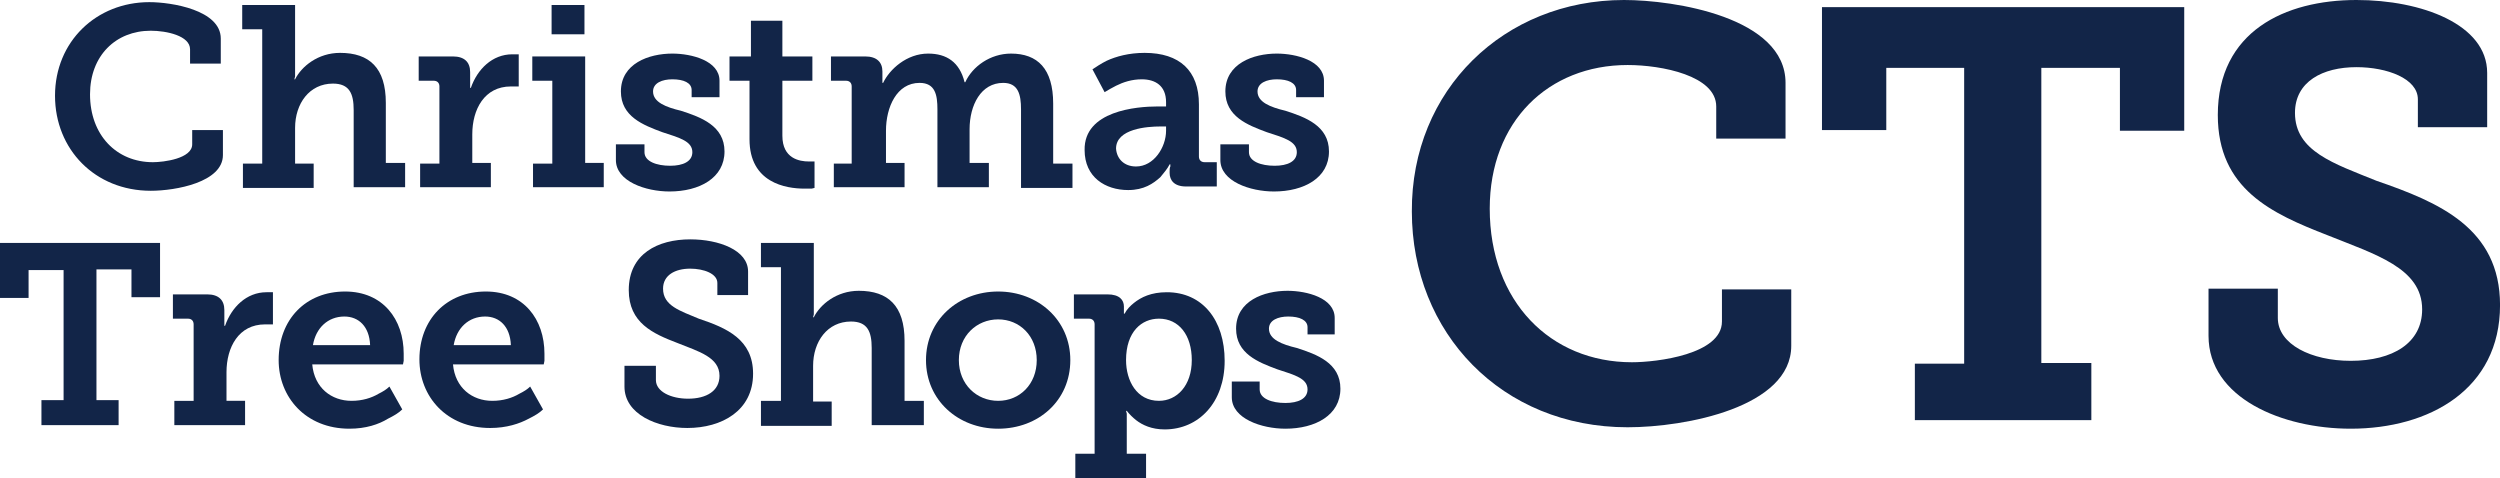
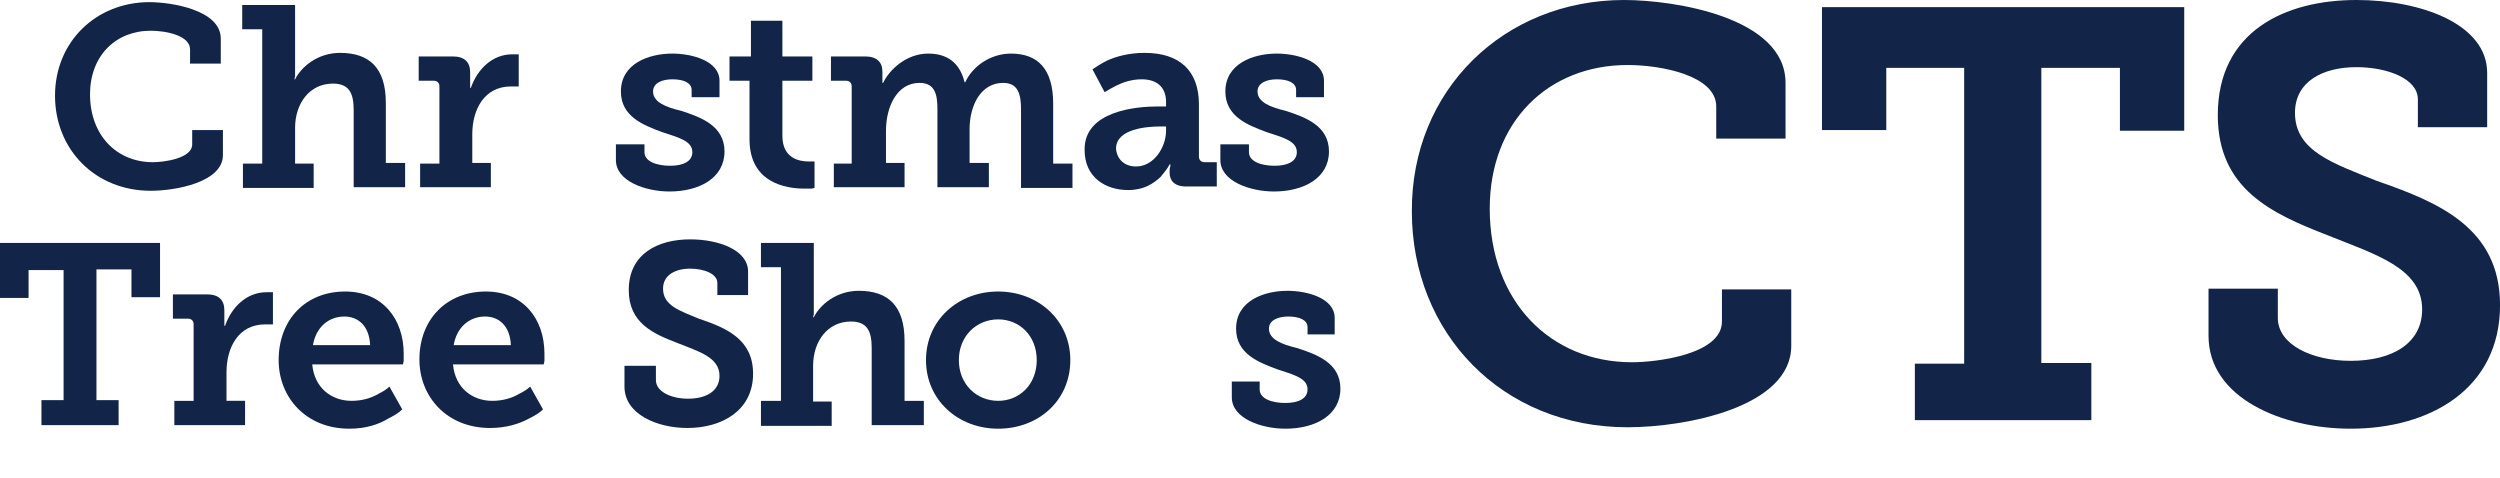
<svg xmlns="http://www.w3.org/2000/svg" xmlns:ns1="http://sodipodi.sourceforge.net/DTD/sodipodi-0.dtd" xmlns:ns2="http://www.inkscape.org/namespaces/inkscape" version="1.1" id="Layer_1" x="0px" y="0px" viewBox="0 0 1000 191.197" xml:space="preserve" ns1:docname="Christmas Tree Shops 2022 h.svg" width="1000" height="191.197" ns2:version="1.2 (dc2aedaf03, 2022-05-15)">
  <defs id="defs671" />
  <ns1:namedview id="namedview669" pagecolor="#ffffff" bordercolor="#999999" borderopacity="1" ns2:showpageshadow="0" ns2:pageopacity="0" ns2:pagecheckerboard="0" ns2:deskcolor="#d1d1d1" showgrid="false" ns2:zoom="0.46870535" ns2:cx="453.37652" ns2:cy="99.209449" ns2:current-layer="Layer_1" />
  <style type="text/css" id="style612">
	.st0{fill:#122548;}
</style>
  <g id="g622" transform="scale(2.858)">
    <g id="g620">
      <path class="st0" d="m 227.3,0 c 7,0 22.6,2.4 22.6,11.6 v 7.8 h -9.7 v -4.5 c 0,-4.3 -7.6,-5.8 -12.4,-5.8 -11.1,0 -19.3,7.9 -19.3,20.1 0,13 8.5,21.5 19.9,21.5 3.5,0 12.6,-1.1 12.6,-5.7 v -4.5 h 9.7 v 7.9 c 0,8.6 -14.8,11.4 -22.9,11.4 -17.6,0 -30.2,-13.2 -30.2,-30.2 C 197.5,12.6 210.5,0 227.3,0 Z" id="path614" />
      <path class="st0" d="m 268,50.9 h 6.9 V 9.5 H 264 v 8.7 h -9 V 1 h 50.7 v 17.3 h -9 V 9.5 h -11 v 41.3 h 7 v 8 H 268 Z" id="path616" />
      <path class="st0" d="m 318.8,40.2 v 4.3 c 0,3.7 4.7,6 10.2,6 5.9,0 10,-2.5 10,-7.2 0,-5.8 -6.6,-7.7 -13.3,-10.4 -7.7,-3 -15.3,-6.4 -15.3,-16.8 0,-11.7 9.4,-16.1 19.4,-16.1 9.1,0 18.3,3.4 18.3,10.2 v 7.6 h -9.7 v -3.9 c 0,-2.9 -4.3,-4.5 -8.6,-4.5 -4.7,0 -8.6,2 -8.6,6.4 0,5.4 5.5,7.1 11.4,9.5 8.7,3 17.3,6.6 17.3,17.4 0,11.8 -9.9,17.3 -20.9,17.3 -9.6,0 -19.9,-4.3 -19.9,-13 v -6.6 h 9.7 z" id="path618" />
    </g>
  </g>
  <g id="g644" transform="scale(2.858)">
    <g id="g642">
      <path class="st0" d="m 20.9,0.3 c 3.1,0 10,1.1 10,5.1 v 3.5 h -4.3 v -2 c 0,-1.9 -3.3,-2.6 -5.5,-2.6 -4.9,0 -8.5,3.5 -8.5,8.9 0,5.7 3.7,9.5 8.8,9.5 1.5,0 5.5,-0.5 5.5,-2.5 v -2 h 4.3 v 3.5 c 0,3.8 -6.6,5 -10.1,5 C 13.3,26.7 7.7,20.9 7.7,13.4 7.7,5.8 13.5,0.3 20.9,0.3 Z" id="path624" />
      <path class="st0" d="m 34,22.9 h 2.7 V 4.1 H 33.9 V 0.7 h 7.4 v 8.9 c 0,0.4 0,0.8 0,1.1 l -0.1,0.4 h 0.1 c 0.9,-1.8 3.2,-3.7 6.3,-3.7 4.1,0 6.4,2.1 6.4,7 v 8.4 h 2.7 v 3.4 H 49.5 V 15.4 c 0,-2.3 -0.6,-3.7 -2.9,-3.7 -3.3,0 -5.3,2.8 -5.3,6.2 v 5 h 2.6 v 3.4 H 34 Z" id="path626" />
      <path class="st0" d="m 58.8,22.9 h 2.7 V 12.1 c 0,-0.5 -0.3,-0.8 -0.8,-0.8 H 58.6 V 7.9 h 4.8 c 1.6,0 2.4,0.8 2.4,2.2 v 1.1 c 0,0.3 0,0.6 0,0.8 0,0.1 0,0.2 0,0.3 h 0.1 c 0.9,-2.6 3,-4.7 5.8,-4.7 0.3,0 0.4,0 0.6,0 0.1,0 0.2,0 0.3,0 v 4.5 c -0.1,0 -0.2,0 -0.3,0 -0.3,0 -0.5,0 -0.8,0 -3.7,0 -5.4,3.2 -5.4,6.7 v 4 h 2.6 v 3.4 h -9.9 z" id="path628" />
-       <path class="st0" d="m 74.6,22.9 h 2.7 V 11.3 H 74.5 V 7.9 h 7.4 v 14.9 h 2.6 v 3.4 H 74.6 Z M 77.2,0.7 h 4.6 v 4.1 h -4.6 z" id="path630" />
      <path class="st0" d="m 86.3,20.2 h 3.9 v 1.1 c 0,1.3 1.7,1.9 3.6,1.9 1.8,0 3.1,-0.6 3.1,-1.9 0,-1.5 -1.7,-2 -4.2,-2.8 -2.7,-1 -5.8,-2.2 -5.8,-5.7 0,-3.9 3.9,-5.3 7.2,-5.3 2.7,0 6.6,1 6.6,3.8 v 2.3 h -3.9 v -1 c 0,-1 -1.1,-1.5 -2.7,-1.5 -1.4,0 -2.7,0.5 -2.7,1.7 0,1.5 1.8,2.2 3.9,2.7 2.8,0.9 6.1,2.1 6.1,5.7 0,3.7 -3.5,5.6 -7.7,5.6 -3.3,0 -7.5,-1.4 -7.5,-4.4 v -2.2 z" id="path632" />
      <path class="st0" d="m 104.9,11.3 h -2.8 V 7.9 h 3 v -5 h 4.4 v 5 h 4.2 v 3.4 h -4.2 V 19 c 0,3.2 2.4,3.6 3.7,3.6 0.3,0 0.5,0 0.6,0 h 0.2 v 3.7 l -0.4,0.1 c -0.3,0 -0.6,0 -1,0 -2.6,0 -7.7,-0.8 -7.7,-6.9 z" id="path634" />
      <path class="st0" d="m 116.5,22.9 h 2.7 V 12.1 c 0,-0.5 -0.3,-0.8 -0.8,-0.8 h -2.1 V 7.9 h 4.8 c 1.6,0 2.4,0.8 2.4,2.1 v 0.8 c 0,0.2 0,0.4 0,0.5 0,0.1 0,0.2 0,0.3 h 0.1 c 0.9,-1.9 3.3,-4.1 6.3,-4.1 2.6,0 4.4,1.2 5.1,4 h 0.1 c 1,-2.2 3.5,-4 6.4,-4 3.7,0 5.9,2.1 5.9,7 v 8.4 h 2.7 v 3.4 h -7.2 v -11 c 0,-2.1 -0.4,-3.7 -2.5,-3.7 -3.1,0 -4.7,3.1 -4.7,6.5 v 4.7 h 2.7 v 3.4 h -7.2 V 15.3 c 0,-2 -0.3,-3.7 -2.5,-3.7 -3.2,0 -4.7,3.4 -4.7,6.7 v 4.5 h 2.6 v 3.4 h -9.9 v -3.3 z" id="path636" />
      <path class="st0" d="m 162,14.9 h 1.2 v -0.6 c 0,-2.3 -1.5,-3.2 -3.4,-3.2 -1.4,0 -2.6,0.4 -3.6,0.9 -0.6,0.3 -1.1,0.6 -1.6,0.9 l -1.7,-3.2 c 0.6,-0.4 1.2,-0.8 2,-1.2 1.3,-0.6 3.1,-1.1 5.3,-1.1 4.9,0 7.6,2.5 7.6,7.2 v 7.3 c 0,0.5 0.3,0.8 0.8,0.8 h 1.7 v 3.4 H 166 c -1.7,0 -2.3,-0.9 -2.3,-1.9 V 24 c 0,-0.3 0,-0.5 0.1,-0.7 0,-0.1 0,-0.2 0,-0.3 h -0.1 c -0.3,0.6 -0.8,1.2 -1.3,1.8 -1,0.9 -2.3,1.8 -4.5,1.8 -3.2,0 -6.1,-1.8 -6.1,-5.6 -0.1,-5.5 7.3,-6.1 10.2,-6.1 z m -3,8.4 c 2.5,0 4.2,-2.7 4.2,-5 v -0.6 h -0.8 c -1.8,0 -6.2,0.3 -6.2,3.1 0.1,1.4 1.1,2.5 2.8,2.5 z" id="path638" />
      <path class="st0" d="m 170.9,20.2 h 3.9 v 1.1 c 0,1.3 1.7,1.9 3.6,1.9 1.8,0 3.1,-0.6 3.1,-1.9 0,-1.5 -1.7,-2 -4.2,-2.8 -2.7,-1 -5.8,-2.2 -5.8,-5.7 0,-3.9 3.9,-5.3 7.2,-5.3 2.7,0 6.6,1 6.6,3.8 v 2.3 h -3.9 v -1 c 0,-1 -1.1,-1.5 -2.7,-1.5 -1.4,0 -2.7,0.5 -2.7,1.7 0,1.5 1.8,2.2 3.9,2.7 2.8,0.9 6.1,2.1 6.1,5.7 0,3.7 -3.5,5.6 -7.7,5.6 -3.3,0 -7.5,-1.4 -7.5,-4.4 v -2.2 z" id="path640" />
    </g>
  </g>
  <g id="g666" transform="scale(2.858)">
    <g id="g664">
      <path class="st0" d="M 5.8,56 H 8.9 V 37.8 H 4 v 3.9 H 0 V 34 h 22.4 v 7.6 h -4 V 37.7 H 13.5 V 56 h 3.1 v 3.5 H 5.8 Z" id="path646" />
      <path class="st0" d="m 24.4,56.1 h 2.7 V 45.4 c 0,-0.5 -0.3,-0.8 -0.8,-0.8 H 24.2 V 41.2 H 29 c 1.6,0 2.4,0.8 2.4,2.2 v 1.1 c 0,0.3 0,0.6 0,0.8 0,0.1 0,0.2 0,0.3 h 0.1 c 0.9,-2.6 3,-4.7 5.8,-4.7 0.3,0 0.4,0 0.6,0 0.1,0 0.2,0 0.3,0 v 4.5 c -0.1,0 -0.2,0 -0.3,0 -0.3,0 -0.5,0 -0.8,0 -3.7,0 -5.4,3.2 -5.4,6.7 v 4 h 2.6 v 3.4 h -9.9 z" id="path648" />
      <path class="st0" d="m 48.3,40.8 c 5.3,0 8.2,3.9 8.2,8.7 0,0.3 0,0.6 0,1 L 56.4,51 H 43.7 c 0.3,3.3 2.7,5.1 5.5,5.1 1.5,0 2.8,-0.4 3.8,-1 0.6,-0.3 1.1,-0.6 1.5,-1 l 1.8,3.2 c -0.5,0.5 -1.2,0.9 -2,1.3 C 53,59.4 51.2,60 48.9,60 42.8,60 39,55.6 39,50.4 c 0,-5.7 3.8,-9.6 9.3,-9.6 z m 3.5,7.5 c -0.1,-2.6 -1.6,-4 -3.6,-4 -2.3,0 -4,1.6 -4.4,4 z" id="path650" />
      <path class="st0" d="m 68,40.8 c 5.3,0 8.2,3.9 8.2,8.7 0,0.3 0,0.6 0,1 L 76.1,51 H 63.4 c 0.3,3.3 2.7,5.1 5.5,5.1 1.5,0 2.8,-0.4 3.8,-1 0.6,-0.3 1.1,-0.6 1.5,-1 l 1.8,3.2 c -0.5,0.5 -1.2,0.9 -2,1.3 -1.3,0.7 -3.1,1.3 -5.4,1.3 -6.1,0 -9.9,-4.4 -9.9,-9.6 0,-5.6 3.8,-9.5 9.3,-9.5 z m 3.5,7.5 c -0.1,-2.6 -1.6,-4 -3.6,-4 -2.3,0 -4,1.6 -4.4,4 z" id="path652" />
      <path class="st0" d="m 91.8,51.3 v 1.9 c 0,1.6 2.1,2.6 4.5,2.6 2.6,0 4.4,-1.1 4.4,-3.2 0,-2.6 -2.9,-3.4 -5.9,-4.6 -3.4,-1.3 -6.8,-2.8 -6.8,-7.4 0,-5.1 4.1,-7.1 8.6,-7.1 4,0 8.1,1.5 8.1,4.5 v 3.3 h -4.3 v -1.7 c 0,-1.3 -1.9,-2 -3.8,-2 -2.1,0 -3.8,0.9 -3.8,2.8 0,2.4 2.4,3.1 5,4.2 3.9,1.3 7.6,2.9 7.6,7.7 0,5.2 -4.4,7.6 -9.2,7.6 -4.2,0 -8.8,-1.9 -8.8,-5.8 v -2.9 h 4.4 z" id="path654" />
      <path class="st0" d="m 106.6,56.1 h 2.7 V 37.4 h -2.8 V 34 h 7.4 v 8.9 c 0,0.4 0,0.8 0,1.1 l -0.1,0.4 h 0.1 c 0.9,-1.8 3.2,-3.7 6.3,-3.7 4.1,0 6.4,2.1 6.4,7 v 8.4 h 2.7 v 3.4 H 122 V 48.7 c 0,-2.3 -0.6,-3.7 -2.9,-3.7 -3.3,0 -5.3,2.8 -5.3,6.2 v 5 h 2.6 v 3.4 h -9.9 v -3.5 z" id="path656" />
      <path class="st0" d="m 139.7,40.8 c 5.6,0 10.1,4 10.1,9.6 0,5.7 -4.5,9.6 -10.1,9.6 -5.6,0 -10.1,-4 -10.1,-9.6 0,-5.6 4.5,-9.6 10.1,-9.6 z m 0,15.3 c 3,0 5.4,-2.3 5.4,-5.7 0,-3.4 -2.4,-5.7 -5.4,-5.7 -3,0 -5.5,2.3 -5.5,5.7 0,3.4 2.5,5.7 5.5,5.7 z" id="path658" />
-       <path class="st0" d="M 153.2,63.3 V 45.4 c 0,-0.5 -0.3,-0.8 -0.8,-0.8 h -2.1 v -3.4 h 4.7 c 1.7,0 2.3,0.8 2.3,1.7 v 0.1 0.6 c 0,0.1 0,0.2 0,0.3 h 0.1 c 0.3,-0.6 0.8,-1.1 1.3,-1.5 1,-0.8 2.4,-1.5 4.6,-1.5 5,0 8.1,3.9 8.1,9.6 0,5.8 -3.6,9.6 -8.4,9.6 -1.8,0 -3.1,-0.6 -4,-1.3 -0.5,-0.4 -0.9,-0.8 -1.3,-1.3 h -0.1 l 0.1,0.4 c 0,0.3 0,0.7 0,1.2 v 4.4 h 2.7 v 3.4 h -9.9 v -3.4 h 2.7 z m 9,-7.2 c 2.5,0 4.6,-2.1 4.6,-5.7 0,-3.5 -1.8,-5.8 -4.6,-5.8 -2.4,0 -4.6,1.8 -4.6,5.8 0,2.9 1.5,5.7 4.6,5.7 z" id="path660" />
      <path class="st0" d="m 172.4,53.4 h 3.9 v 1.1 c 0,1.3 1.7,1.9 3.6,1.9 1.8,0 3.1,-0.6 3.1,-1.9 0,-1.5 -1.7,-2 -4.2,-2.8 -2.7,-1 -5.8,-2.2 -5.8,-5.7 0,-3.9 3.9,-5.3 7.2,-5.3 2.7,0 6.6,1 6.6,3.8 v 2.3 H 183 v -1 c 0,-1 -1.1,-1.5 -2.7,-1.5 -1.4,0 -2.7,0.5 -2.7,1.7 0,1.5 1.8,2.2 3.9,2.7 2.8,0.9 6.1,2.1 6.1,5.7 0,3.7 -3.5,5.6 -7.7,5.6 -3.3,0 -7.5,-1.4 -7.5,-4.4 z" id="path662" />
    </g>
  </g>
</svg>